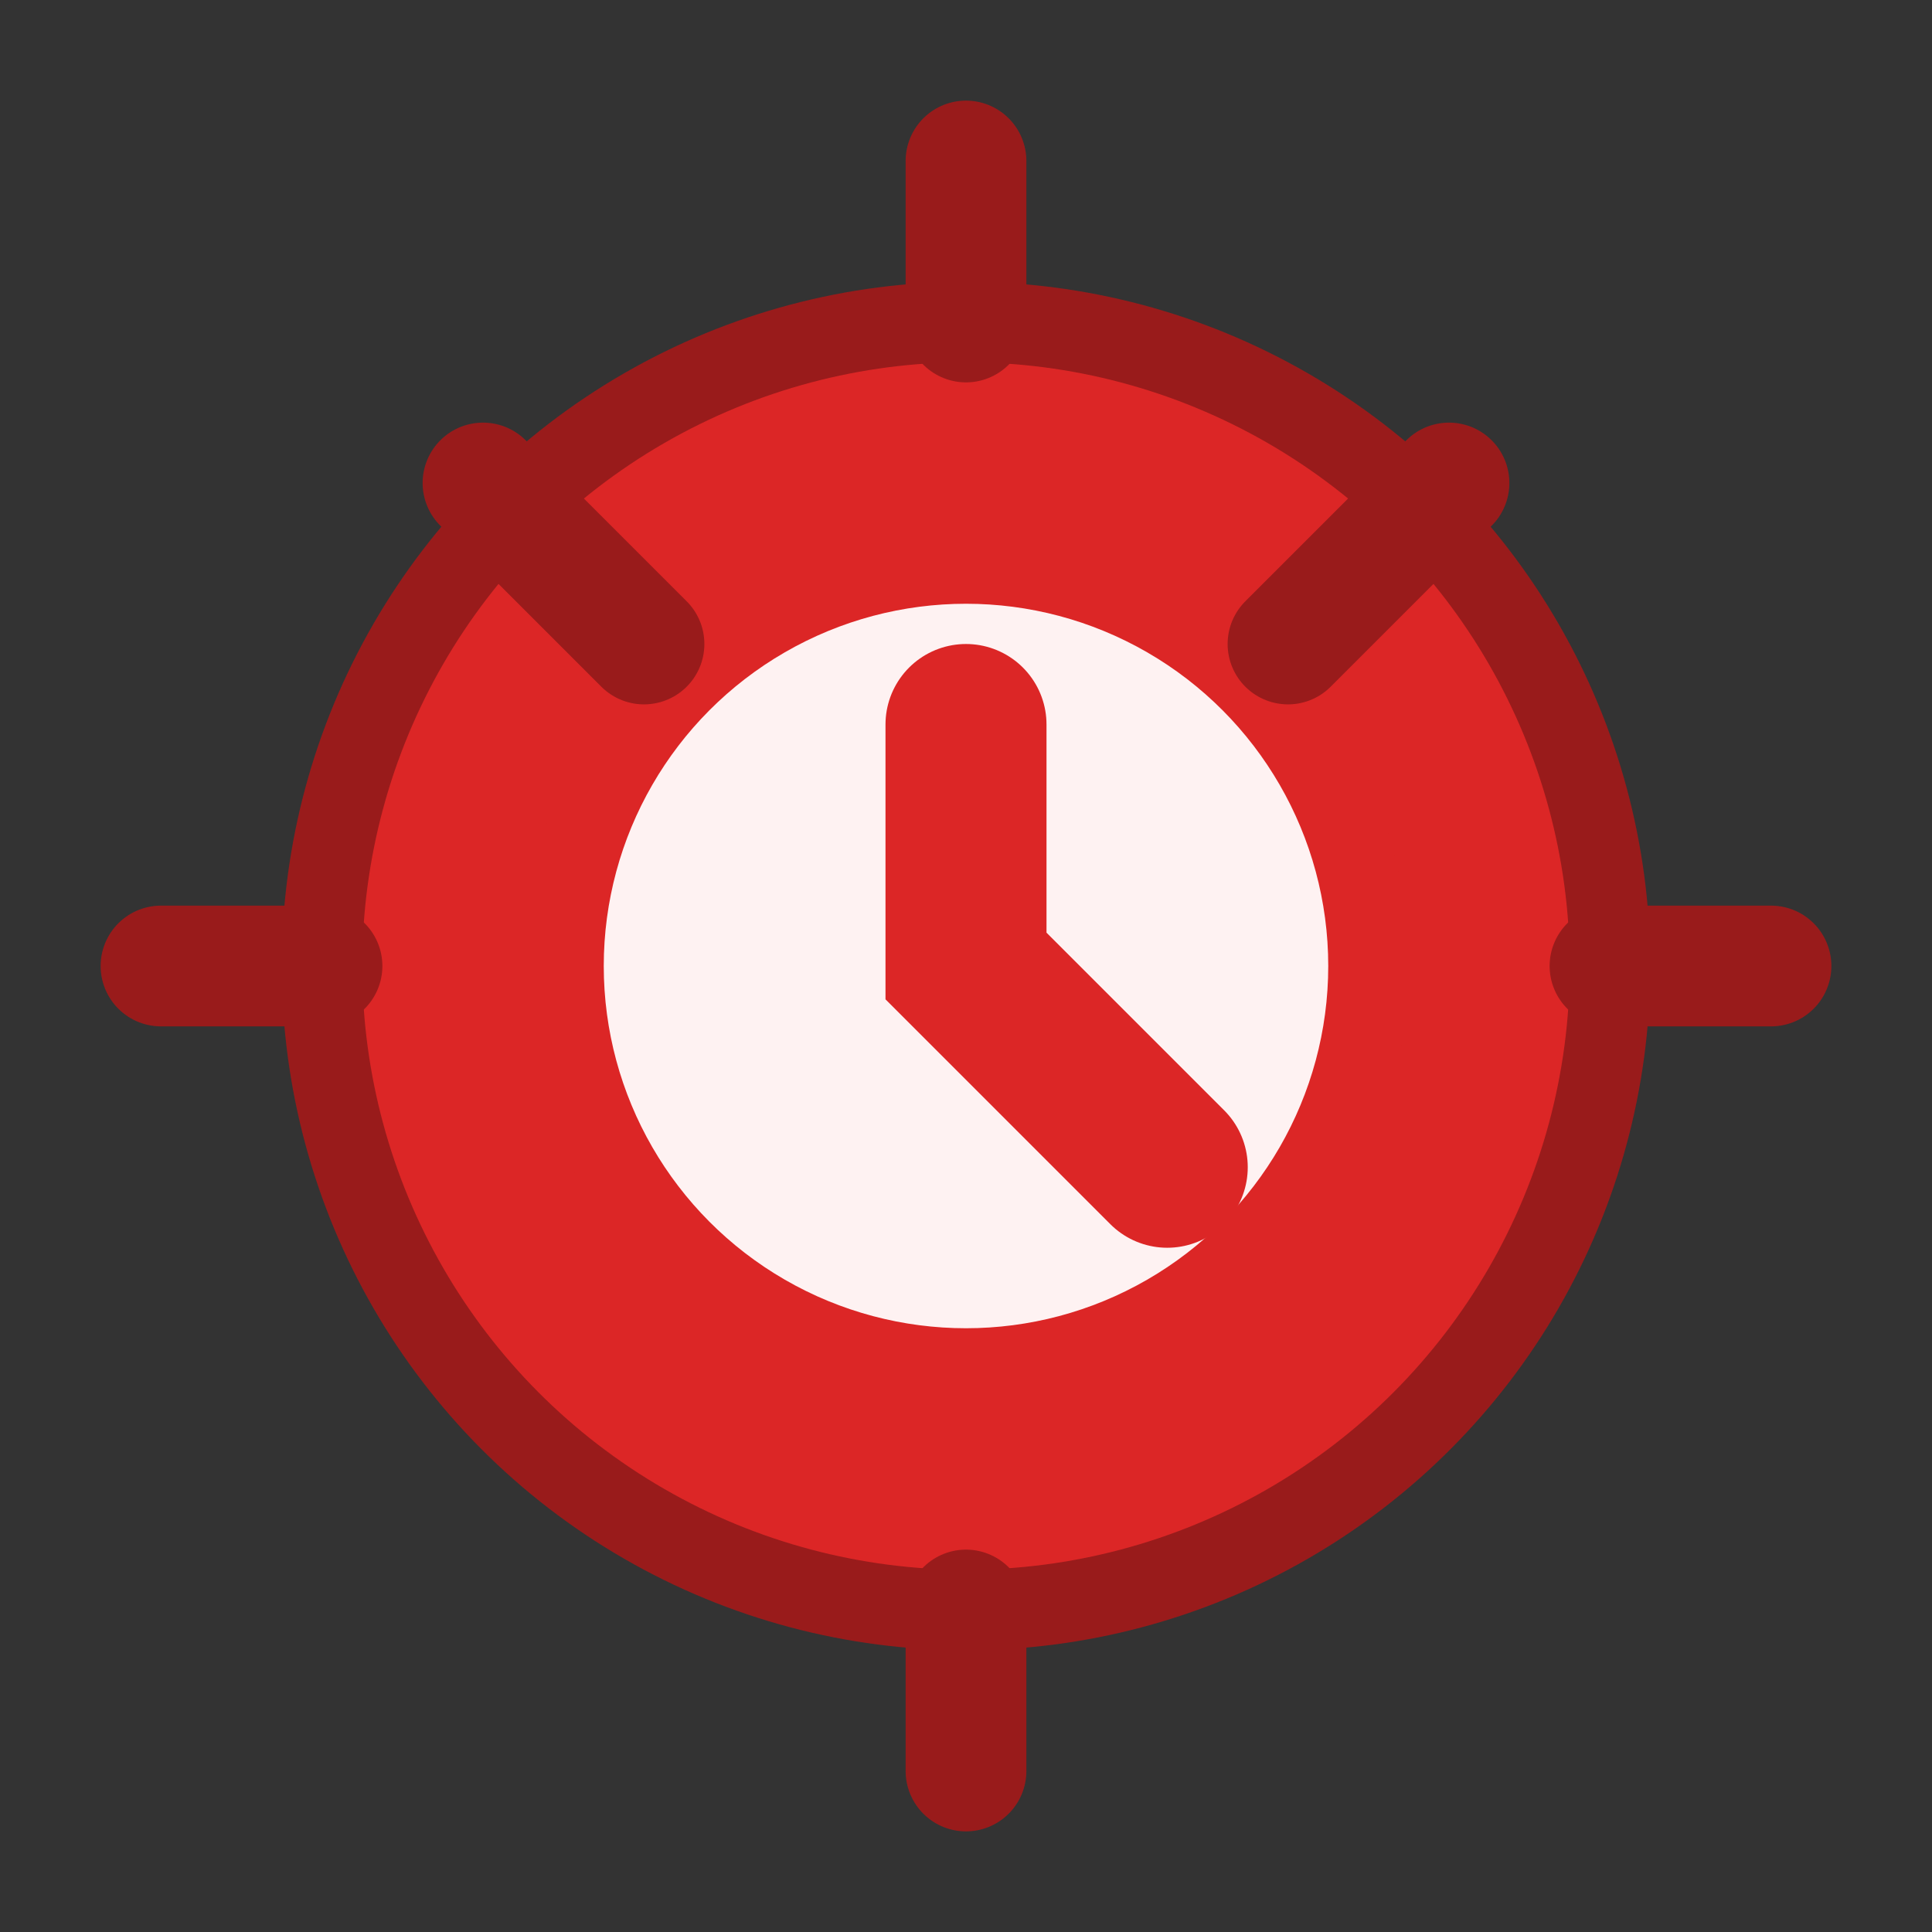
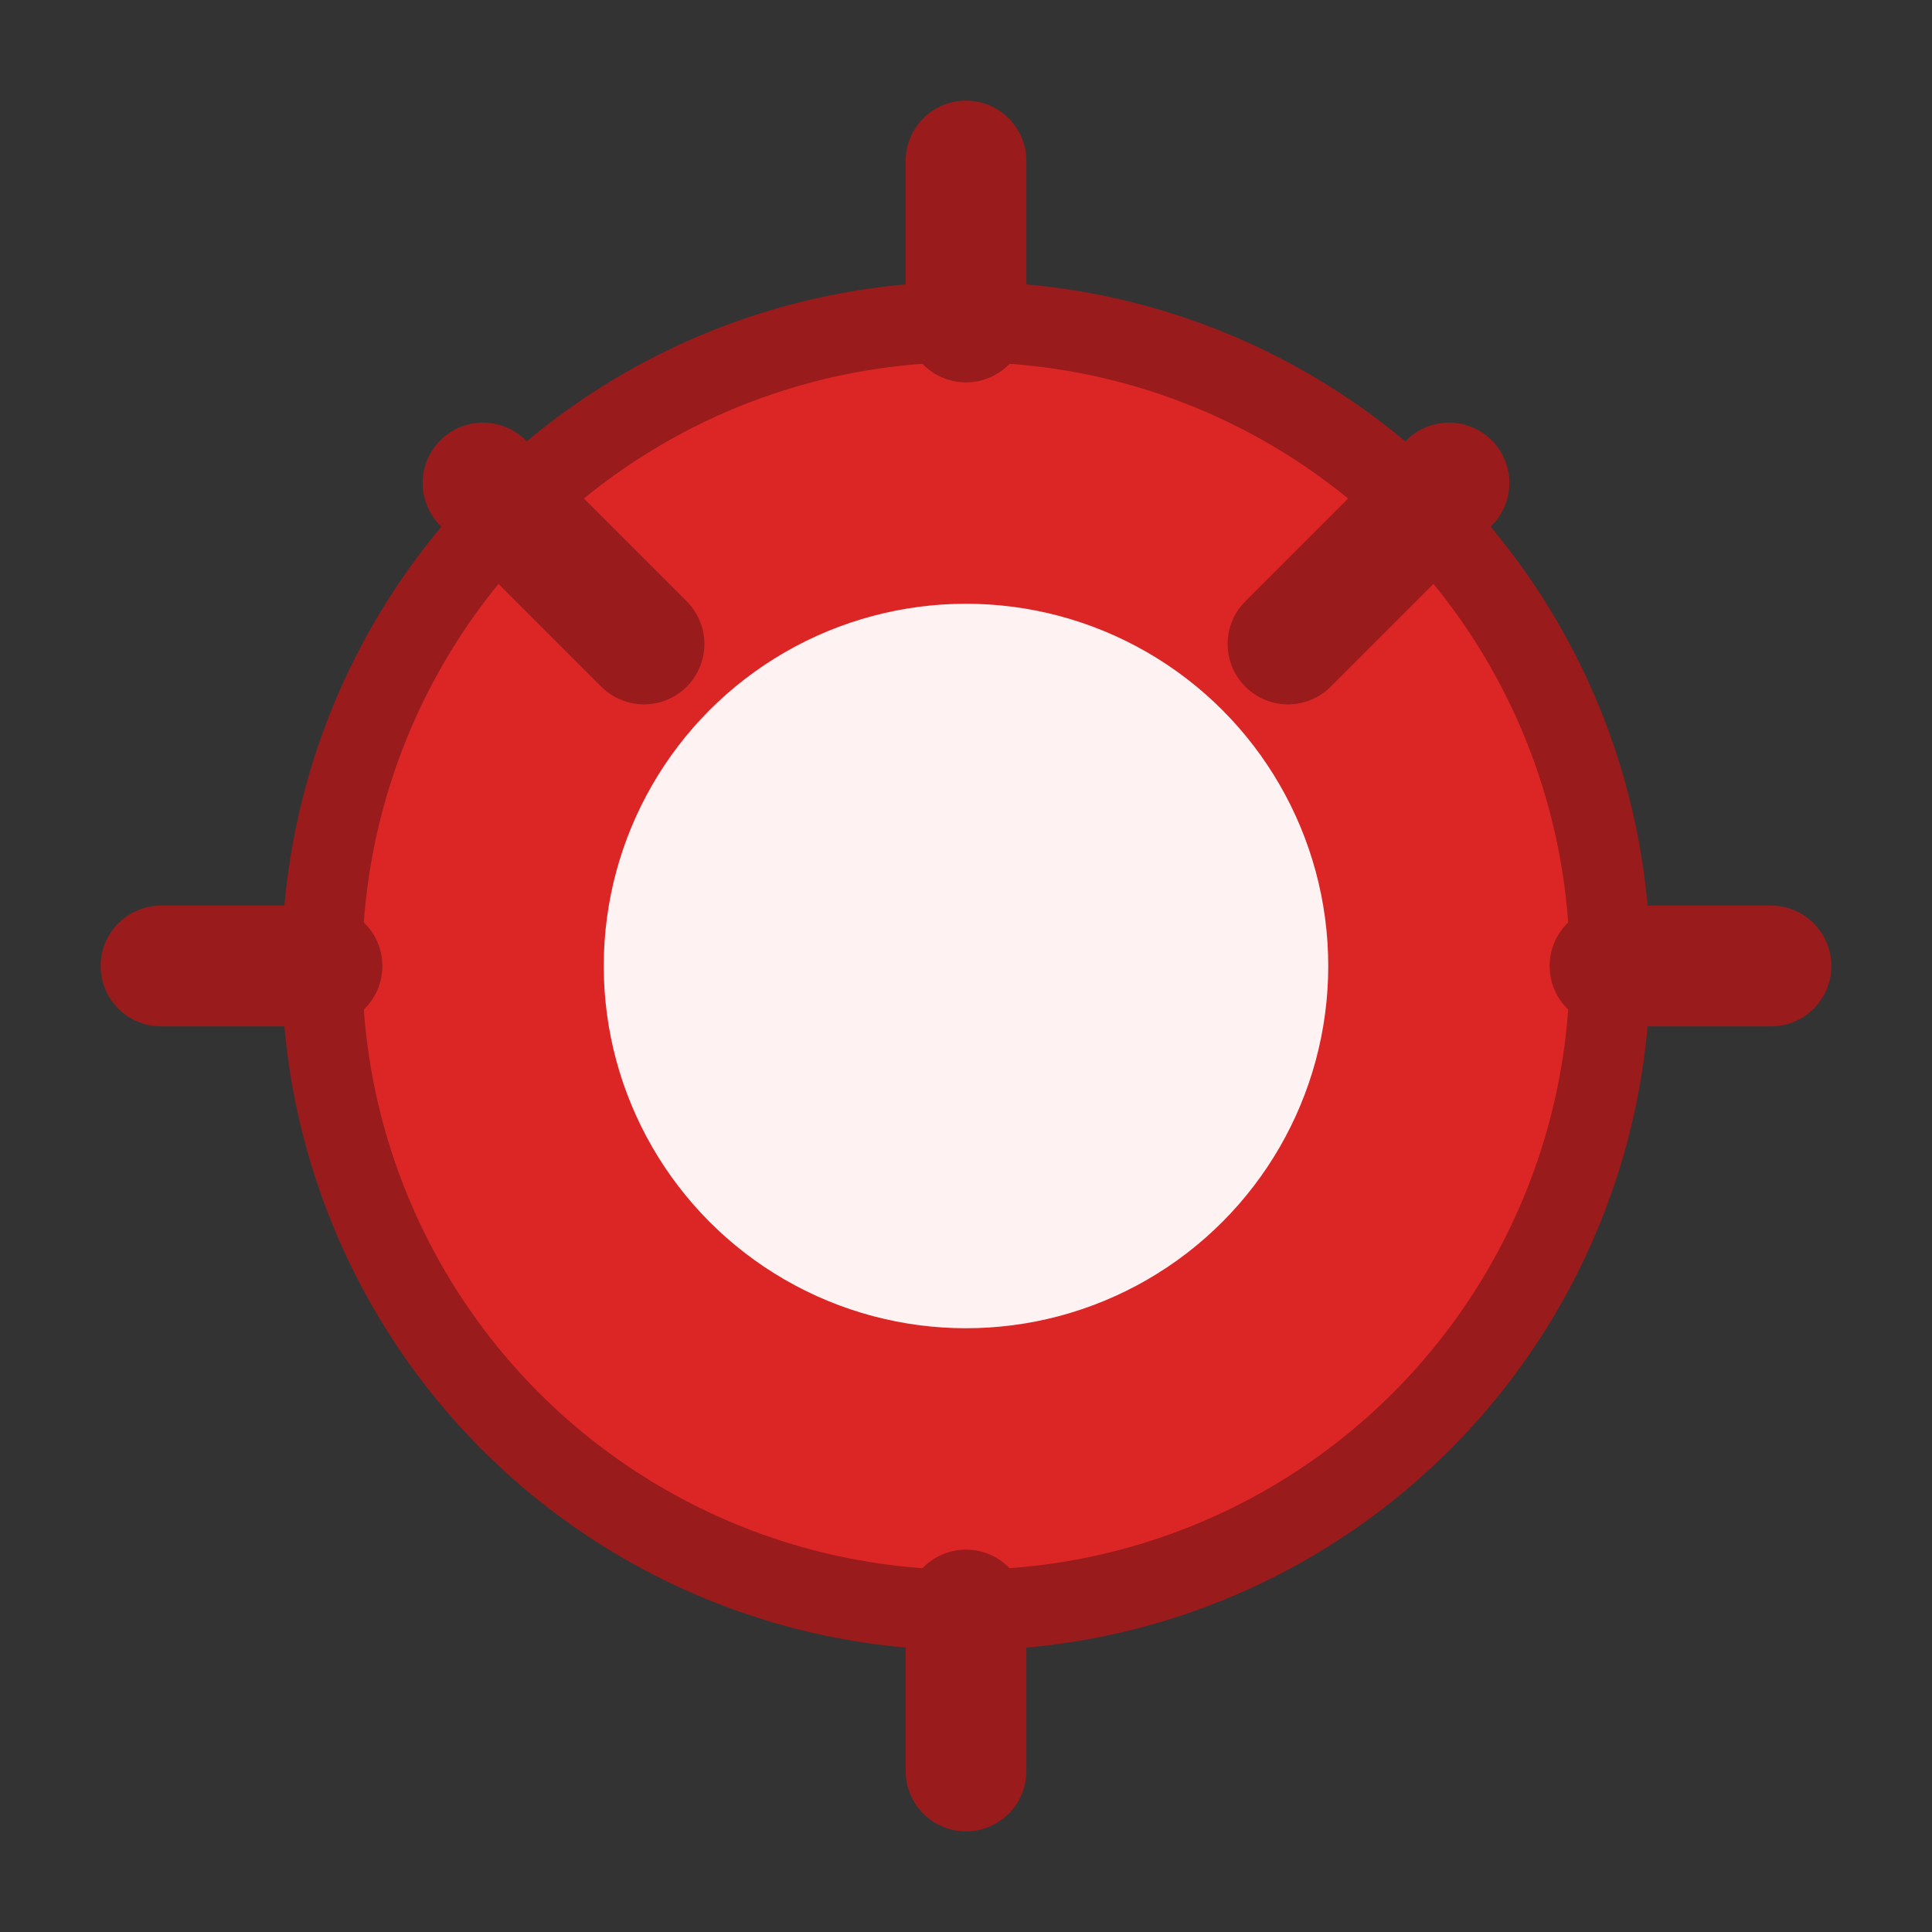
<svg xmlns="http://www.w3.org/2000/svg" width="24" height="24" viewBox="0 0 24 24" fill="none">
  <rect x="0" y="0" width="24" height="24" fill="#333333" stroke="none" />
  <circle cx="12" cy="12" r="8" fill="#DC2626" stroke="#991B1B" stroke-width="1" />
  <circle cx="12" cy="12" r="5" fill="#FEF2F2" stroke="#DC2626" stroke-width="1" />
-   <path d="M12 9V12L14.5 14.5" stroke="#DC2626" stroke-width="2" stroke-linecap="round" />
  <path d="M6 6L8 8M18 6L16 8M12 2V4M12 20V22M22 12H20M4 12H2" stroke="#991B1B" stroke-width="1.5" stroke-linecap="round" />
</svg>